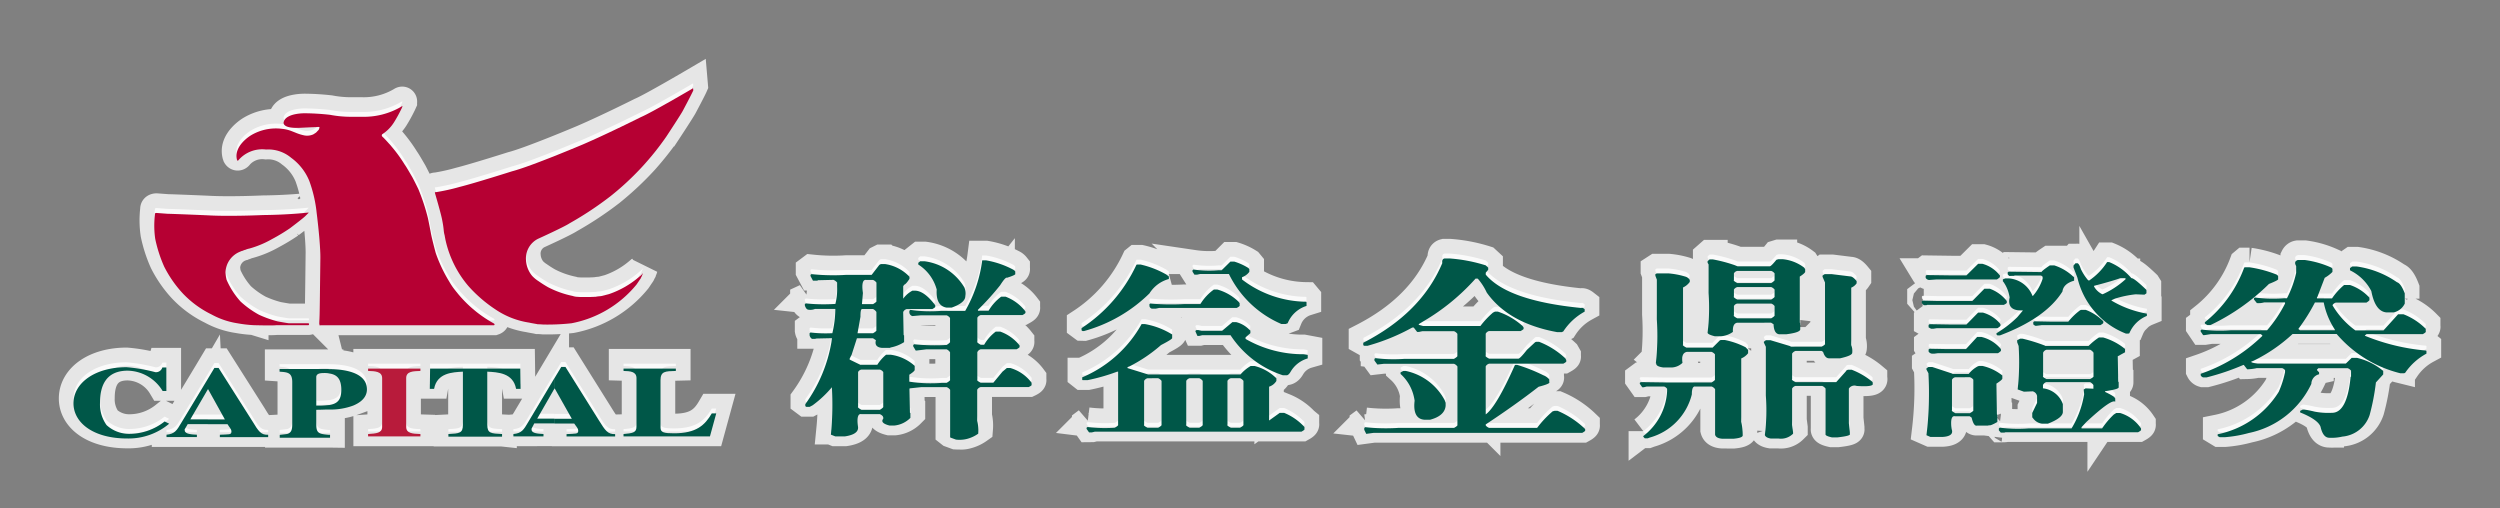
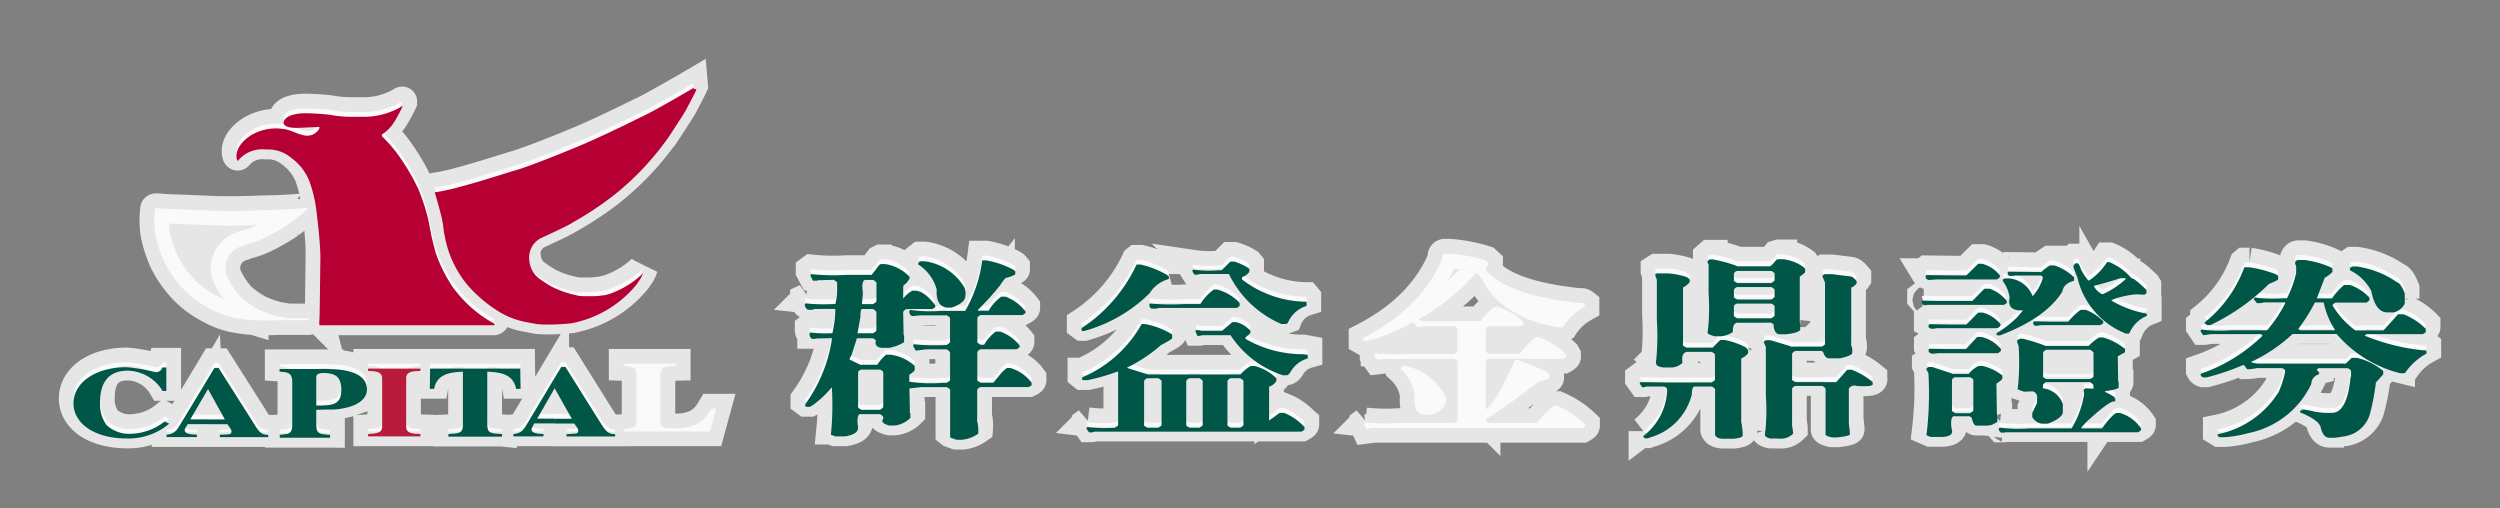
<svg xmlns="http://www.w3.org/2000/svg" width="254.979" height="51.853" viewBox="0 0 254.979 51.853">
  <rect x="0" y="0" width="254.979" height="51.853" fill="#808080" stroke="none" />
  <defs>
    <style>.a{fill:#fff;stroke:#fff;stroke-width:3px;opacity:0.8;}.b{fill:#b60033;}.c{fill:#b81b3b;}.d{fill:#005748;}</style>
  </defs>
  <g transform="translate(7.5 8.5)">
    <g transform="translate(0)">
      <path class="a" d="M90.013,35.843l-.548-.2-.047-.037V30.758a.786.786,0,0,0-.344-.27H86.451l-1.134.122-.047.037.047,2.445.047.037v.493a2.667,2.667,0,0,1-1.637.781h-.492c-.661-.167-.874-.4-.642-.688.037-.2-.084-.363-.344-.474H80.371c-.363-.074-.474.363-.344,1.33.037.483-.41.8-1.339.939H77.7l-.446-.176a30.913,30.913,0,0,0,.1-4.835,11.02,11.02,0,0,1-1.981,1.841l-.3.158h-.345l-.1-.075v-.2a15.133,15.133,0,0,0,2.669-6.34l.046-.391-1.636.037-.047.037h-.344a.545.545,0,0,1-.251-.372v-.214l.1-.074a12.908,12.908,0,0,0,2.222.074,10.959,10.959,0,0,0,.3-2.334V22.51H75.62a1.273,1.273,0,0,1-.688.075c-.149-.028-.26-.167-.344-.427V22l.121-.056A16.693,16.693,0,0,0,77.656,22H77.7a6.116,6.116,0,0,0,.176-1.739v-.446a.9.9,0,0,0-.372-.269l-1.58.037-.066.047h-.445l-.251-.474v-.121l.1-.075a20.916,20.916,0,0,0,3.561.075H81.4l.79-1.023.148-.074h.446a4.279,4.279,0,0,1,2.473,1.292v.213c-.232.354-.409.558-.539.6l-.1.149v1.274a2.679,2.679,0,0,1,.94-.818h.3c.623.028,1.3.521,2.027,1.488v.121c.038.056-.065.139-.3.27H84.964a.53.53,0,0,0-.344.3l.047,2.352.047.028v.688a3.871,3.871,0,0,1-1.386.548l-.046.038h-.847c-.529-.056-.725-.317-.595-.781l-.3-.2H79.906l-.548,1.683-.2.391v.1l1.088.53h1.729a4.293,4.293,0,0,1,.893-1.022h.493a4.554,4.554,0,0,1,2.426,1.134v.427c-.037.1-.214.261-.549.474v.707a14.3,14.3,0,0,0,3.366.121h.446c.26-.158.382-.26.344-.316v-2.8a.853.853,0,0,0-.344-.3H86.981L86,26.76h-.1l-.251-.428v-.139l.1-.074a20.722,20.722,0,0,0,3.31.074c.26-.167.382-.278.344-.334V23.431a.773.773,0,0,0-.344-.269H86.433l-.837.074h-.047a.421.421,0,0,1-.3-.353v-.177l.1-.1a14.073,14.073,0,0,0,3.171.1h2.427a13.9,13.9,0,0,0,1.729-5.151h.4a9.13,9.13,0,0,1,2.668.9.783.783,0,0,1,.3.232v.233c.065.074-.214.213-.837.409-.1-.065-.335.186-.7.762a26.452,26.452,0,0,1-2.222,2.464l-.046.037v.1h1.087a4.807,4.807,0,0,1,1.283-1.432h.446a4.57,4.57,0,0,1,2.027,1.507v.1c.037.056-.065.139-.3.27H92.533a.545.545,0,0,0-.344.269v2.427c-.066.056.046.167.344.335h.344a4.482,4.482,0,0,1,1.19-1.348h.446a4.349,4.349,0,0,1,1.981,1.413v.121c.037.056-.065.139-.3.27H92.533a.526.526,0,0,0-.344.3v2.8c-.066.056.046.158.344.316h1.283l.939-1.134.446-.372h.344a4.125,4.125,0,0,1,2.176,1.506v.205c.037.046-.066.13-.3.241h-4.9a.547.547,0,0,0-.345.27v3.171a4.213,4.213,0,0,1,.1,1.311,3.481,3.481,0,0,1-1.134.529,2.087,2.087,0,0,1-.726.085C90.3,35.853,90.162,35.85,90.013,35.843Zm-10-6.9v3.524c-.065.056.047.167.345.335h1.877c.261-.167.382-.279.345-.335V28.944a.684.684,0,0,0-.345-.251H80.362A.476.476,0,0,0,80.017,28.944Zm.391-6.415c-.1,0-.148.26-.148.781l-.3,1.683h1.581c.26-.158.381-.261.344-.317V22.817a.862.862,0,0,0-.344-.3H80.408Zm.1-1.646-.1,1.135h1.135c.26-.158.381-.26.344-.316V19.823a.786.786,0,0,0-.344-.27h-.688a.344.344,0,0,0-.066-.006C80.478,19.547,80.388,19.994,80.51,20.883Zm87.661,14.858c-.428-.028-.68-.167-.744-.409V30.693a.786.786,0,0,0-.344-.27H165.4c-.232-.037-.344.232-.344.8a6.1,6.1,0,0,1-4.306,4.406l-.2.075h-.3l-.148-.158v-.074a6.161,6.161,0,0,0,2.426-4.584v-.233a.6.6,0,0,0-.3-.232h-1.785l-.3.075h-.148l-.251-.354v-.1l.1-.074,2.519.037h4.7c.261-.157.382-.26.345-.316V27.14a.81.81,0,0,0-.345-.251h-2.519q-.6.112-.446,1.116a1.679,1.679,0,0,1-1.283.474h-.688q-.74-.112-.7-.391l-.047-.037a25.861,25.861,0,0,0,.1-4.482V19.517l-.148-.391v-.158l.13-.084h1.191a8.2,8.2,0,0,1,1.683.317.8.8,0,0,1,.492.353v.2a1.721,1.721,0,0,1-.688.567v5.839c-.066.037.046.139.344.3h2.669l.743-.744.1-.037h.4a7.966,7.966,0,0,1,2.129.743l.251.27v.335a1.7,1.7,0,0,1-.7.53v6.462a6.339,6.339,0,0,1,.148,1.394v.019c-.037.158-.344.26-.939.316Zm4.936-.009c-.335-.056-.53-.167-.595-.354a20.732,20.732,0,0,0,.1-4.035V26.369l-.2-.427v-.084l.2-.158h.474l1.952.586.149.074h3.114c.261-.14.382-.241.345-.3V19.814l-.251-.585v-.122l.2-.149h.743l1.878.232q.251,0,.642.474V19.9a1.215,1.215,0,0,1-.549.446V26.2a1.651,1.651,0,0,1,.1.781c0,.2-.41.381-1.237.567h-1.134c-.261,0-.465-.214-.6-.651l-.148-.1h-2.669a.65.65,0,0,0-.344.27v2.6c-.065.056.047.158.344.307h4.156l.985-1.1c0-.056.065-.1.2-.158h.4a7.535,7.535,0,0,1,2.129,1.256V30.1c.13.261-.409.354-1.636.27a.671.671,0,0,0-.79.27V34.16l.1.94v.176c.066.121-.344.232-1.237.335h-.595q-.7-.154-.642-.335v-4.64a.776.776,0,0,0-.344-.27h-2.724a.543.543,0,0,0-.344.27v3.7l.1.763v.139a1.753,1.753,0,0,1-1.487.492ZM0,32.143c0-2.1,2.212-3.692,5.421-3.692a16.848,16.848,0,0,1,2.938.512.685.685,0,0,0,.7-.484h.41v2.4H9.084A4.263,4.263,0,0,0,5.522,28.8C3.282,28.8,2.7,30.367,2.7,32.1a3.654,3.654,0,0,0,.669,2.26,3.4,3.4,0,0,0,2.316.892,5.782,5.782,0,0,0,3.607-1.264l.465.233a6.44,6.44,0,0,1-4.259,1.506C1.915,35.722,0,34.049,0,32.143Zm230.067,3.506q-.641,0-.893-1.116c-.167-.483-.855-.976-2.083-1.469V32.9l.2-.1c.037-.075.465-.019,1.283.176a7.285,7.285,0,0,0,1.729.121c1.051.028,1.7-1.2,1.934-3.663l.047-.037v-.6a.813.813,0,0,0-.344-.251H228.97l-.148.122v.1l.2.2v.2a1.018,1.018,0,0,0-.791.976,9.048,9.048,0,0,1-6.378,5.011,12.834,12.834,0,0,1-2.426.428h-.548l-.2-.121v-.176a9.548,9.548,0,0,0,6.229-4.333,9.9,9.9,0,0,0,.642-2v-.2a.6.6,0,0,0-.3-.213h-2.576a4.884,4.884,0,0,1-.986.121l-.344-.446H221.3a24.534,24.534,0,0,1-3.757,1.274H217.2a.421.421,0,0,1-.251-.214v-.158a16.753,16.753,0,0,0,5.886-3.487l.4-.372v-.047l-.148-.139h-5.1l-.642.1H217.2l-.251-.372v-.122l.1-.074a14.627,14.627,0,0,0,2.965.074h3.71a13.4,13.4,0,0,0,1.832-2.723v-.122h-2.129a2.023,2.023,0,0,1-.744.075l-.3-.372v-.122l.1-.074a14.633,14.633,0,0,0,2.966.074h.3a10.532,10.532,0,0,0,.94-2.585V18.14l-.1-.232v-.177a.393.393,0,0,1,.289-.213h.688a9.753,9.753,0,0,1,2.724.78l.1.122v.316a3.626,3.626,0,0,1-.791.6l-.743,1.943-.047.037v.121h1.535a6.66,6.66,0,0,1,1.19-1.329l.047-.037h.595a4.685,4.685,0,0,1,1.981,1.292v.2c.037.056-.066.149-.3.3h-3.115a.588.588,0,0,0-.344.251v.037a8.477,8.477,0,0,0,2.325,2.548H235.6l1.488-1.645h.539a6.486,6.486,0,0,1,2.278,1.488v.269c.038.056-.065.14-.3.27H233.87l-.167.13v.038a21.269,21.269,0,0,0,6.23,1.506l.047.038v.279a6.16,6.16,0,0,0-2.176,1.961l-.1.038h-.4a12.462,12.462,0,0,1-6.481-4h-4.5a16.311,16.311,0,0,1-3.961,2.724l-.251.1c-.038.075.2.139.688.2h8.954l.595-.586h.549a6.406,6.406,0,0,1,2.669,1.329v.354l-.744.818a22.5,22.5,0,0,1-.642,3.329,3.217,3.217,0,0,1-2.77,2.194,4.8,4.8,0,0,1-1.111.125C230.22,35.653,230.144,35.651,230.067,35.648Zm-3.143-11.12v.038l.148.121h3.561v-.075A7.73,7.73,0,0,1,229.5,21.85h-.893v-.009A18.862,18.862,0,0,1,226.924,24.528Zm-200.9,11.12H21.031v-.3c.763-.084.781-.084.893-.139.2-.1.382-.26.382-.883v-4.37c0-.967-.483-.995-1.292-1.05v-.27h5.011v.009c1.292,0,3.905.214,3.905,2.074,0,.41-.167,1.135-1.4,1.646a6.537,6.537,0,0,1-2.5.4c-.353,0-.753.028-1.264.028v1.535c0,.883.316.939,1.264,1.022h.139v.3ZM24.76,29.427v2.938a8.263,8.263,0,0,0,1.264-.056v.009c.912-.131,1.292-.539,1.292-1.562,0-1.078-.4-1.571-1.292-1.673v-.009a2.97,2.97,0,0,0-.511-.028C24.974,29.047,24.788,29.186,24.76,29.427Zm-9.837,6.155v-.241c.939-.056,1.181.028,1.181-.326,0-.27-.214-.427-.4-.753H11.641c-.436.753-.3.483-.3.642,0,.382.725.41,1.238.437v.241h-3.1v-.241c.828-.075,1.051-.428,1.507-1.209l2.7-4.473.679-1.134h.427l3.422,5.393c.67,1.106.912,1.46,1.636,1.423v.241Zm.511-1.8-1.72-3.1-.028.056V30.73l-1.776,3.049h3.523ZM189.4,35.564l-.4-.176a36.061,36.061,0,0,0,.2-6.323l-.2-.373v-.121l.2-.139h.4l2.027.67.047.037H193.3a2.887,2.887,0,0,1,.94-.78l.112-.038h.344a4.973,4.973,0,0,1,2.027.976v.316c0,.075-.2.251-.595.511l.047,3.134.046.037v.744q-.7.4-.837.335l-.148.037h-1.088c-.232.056-.409-.223-.548-.818l-.2-.139h-1.488c-.363-.075-.474.363-.344,1.329.167.474-.149.734-.94.781Zm2.185-5.839V32.84c-.065.037.047.139.344.3h1.488c.261-.158.382-.251.345-.3V29.725a.684.684,0,0,0-.345-.251h-1.488A.473.473,0,0,0,191.583,29.725ZM43.7,35.536H38.233v-.27c1.134-.056,1.478-.084,1.478-.939V28.907c-1.05.056-2.641.112-2.938,1.757h-.437l.028-2.074h9.205l.028,2.074h-.455c-.3-1.645-1.888-1.7-2.938-1.757v5.421c0,.883.382.883,1.507.939v.27Zm6.583-.019v-.242c.948-.056,1.19,0,1.19-.325,0-.288-.2-.427-.409-.753H49.046v-.483h1.776l-1.748-3.106-.028.056V29.586l.7-1.163h.428l3.394,5.421c.679,1.1.92,1.451,1.673,1.432v.242Zm5.811-.009v-.242c.864-.084,1.32-.112,1.32-.725V29.558c0-.67-.652-.706-1.32-.725V28.59h5.337v.242c-1.079.028-1.562.028-1.562.939v4.854c0,.483.354.567,1.376.567,2.287,0,3.152-.836,3.849-2.027h.455l-.642,2.344Zm-11.232,0v-.242c.837-.075,1.05-.428,1.506-1.209l2.669-4.472v1.069L47.289,33.7h1.748v.484H46.992c-.382.762-.27.464-.27.651,0,.372.7.4,1.209.428v.242Zm-14.821,0v-.242c.809-.056,1.432-.084,1.432-.725V29.558c0-.67-.725-.706-1.432-.725V28.59h5.337v.242c-.725.028-1.451.028-1.451.725v4.983c0,.651.624.7,1.451.725v.242Zm101.607-.67v-.2l.1-.074a18.875,18.875,0,0,0,3.366.074h5.69c.261-.139.382-.251.345-.316V28.377a.78.78,0,0,0-.345-.269h-7.178l-.642.074-.3-.409V27.6l.1-.074a14.633,14.633,0,0,0,2.966.074h5.048c.261-.157.382-.26.345-.316V25.049a.783.783,0,0,0-.345-.27H137.59l-.344.075h-.2l-.345-.446h-.148A20.787,20.787,0,0,1,132,26.267h-.344l-.1-.056V25.96q5.941-3.054,8.061-8.126c-.056-.279.019-.427.214-.474h.492a15.974,15.974,0,0,1,3.71.707l.251.232v.214l-.251.3v.2q2.232,2.664,9.744,3.4c.066-.056.176-.01.344.121v.251a6.065,6.065,0,0,0-2.175,2.018l-.148.074H151.3q-4.95-.906-7.168-4.035a6.022,6.022,0,0,0-.893-1.395l-.046-.028H143a22.094,22.094,0,0,1-5.347,4.37l-.446.269v.075l.446.121h5.839a8.807,8.807,0,0,1,1.283-1.366l.2-.1h.3a7.217,7.217,0,0,1,2.52,1.469l.1.139v.122c.037.037-.066.121-.3.25h-3.217a.547.547,0,0,0-.345.27v2.232c-.065.056.047.158.345.316h2.965c.1.028.4-.27.893-.9l.837-.781.1-.037h.3a8.265,8.265,0,0,1,2.669,1.682l.1.177v.121c.037.037-.066.121-.3.251h-7.568a.547.547,0,0,0-.345.27v4.9q1.088-.782,2.966-5.011l.047-.038h.2a17.314,17.314,0,0,1,2.668,1.06,1.4,1.4,0,0,1,.6.427v.27q.153.153-1.088.474c-1.646,1.282-3.45,2.557-5.393,3.839v.1a.719.719,0,0,0,.344.251h4.9a10.369,10.369,0,0,1,1.58-1.683l.2-.056h.3a9.3,9.3,0,0,1,2.818,1.859v.121c.037.056-.066.139-.3.269H132.588l-.744.1Zm64.723.047v-.2l.1-.075a14.491,14.491,0,0,0,2.966.075h4.352a9.739,9.739,0,0,0,1.283-3.487l-.046-.474.2-.121.79.037v-.372a.865.865,0,0,0-.344-.3h-4.454a.526.526,0,0,0-.344.3v.335a2.432,2.432,0,0,1,2.027,1.608v.743q.055.643-1.535,1.256h-.548a1.31,1.31,0,0,1-.94-.53l-.1-.121v-.446l.492-1.022v-.707a.612.612,0,0,0-.446-.473l-.892.037-.642-.232a25.955,25.955,0,0,0,.1-4.426l-.148-.391v-.2l.3-.157h.251a16.838,16.838,0,0,1,2.278.706l.046.037h4.407a6.176,6.176,0,0,1,1.051-.874h.446a6.279,6.279,0,0,1,2.175,1.134l.047.038v.335l-.744.409.047,2.585.046.038v.548c0,.13-.464.26-1.385.391v.075c.661.316.986.52.986.623l.047.037v.335c-.26-.2-1.255.5-2.966,2.092l-.474.512v.121h2.1a8.39,8.39,0,0,1,1.191-1.413l.251-.158h.4a3.907,3.907,0,0,1,2.129,1.571v.121c.037.056-.066.139-.3.27h-13.6c.13.028,0,.037-.4.037Zm4.509-7.913v2.389c-.065.056.047.149.344.3h4.454c.26-.139.381-.242.344-.3V26.973a.862.862,0,0,0-.344-.3h-4.454A.527.527,0,0,0,200.881,26.973Zm-97.3,8.127-.251-.354v-.121l.1-.075a14.4,14.4,0,0,0,2.77.075c.261-.139.382-.251.345-.317v-5.4h-.1a20.037,20.037,0,0,1-3.022.865h-.492l-.047-.037v-.251a12.462,12.462,0,0,0,6.053-5.431h.344a7.871,7.871,0,0,1,2.771,1.06v.354c.037.074-.345.316-1.135.725a15.588,15.588,0,0,1-3.217,2.176l-.2.075v.1l2.1.651h9.418a4.088,4.088,0,0,1,1.041-.864h.4a4.813,4.813,0,0,1,2.074,1.115l.148.139v.27a1.355,1.355,0,0,1-.743.586v3.45l1.088-.781h.445A5.769,5.769,0,0,1,125.5,34.5l.046.038v.213c.038.056-.065.139-.3.27H104.173l-.3.075Zm14.115-5.253v4.462c-.066.066.046.167.344.317h.939c.261-.139.382-.251.345-.317V29.847a.783.783,0,0,0-.345-.27h-.939A.543.543,0,0,0,117.693,29.847Zm-4.2,0v4.462c-.065.066.047.167.344.317h.986c.261-.139.382-.251.345-.317V29.847a.783.783,0,0,0-.345-.27h-.986A.543.543,0,0,0,113.49,29.847Zm-4.3,0v4.462c-.066.066.046.167.344.317h1.088c.26-.139.381-.251.344-.317V29.847a.786.786,0,0,0-.344-.27h-1.088A.543.543,0,0,0,109.185,29.847Zm28.581,3.961c-.79-.066-1.125-.716-.986-1.944a4.438,4.438,0,0,0-1.432-2.724v-.158l.279-.149h.251a5.859,5.859,0,0,1,3.961,2.975l.1.27v.316c-.066.679-.6,1.153-1.581,1.414Zm-14.421-4.529A10.158,10.158,0,0,1,118,25.188h-2.874l-.3.074h-.2l-.2-.446v-.074l.1-.075h.2l.345.075h2.073l1.032-.884h.4a2.835,2.835,0,0,1,1.339.781l.1.075v.269l-.493.428v.157a11.744,11.744,0,0,0,5.942,1.562l.4.075v.353a2.977,2.977,0,0,0-1.73,1.329c-.13.233-.26.363-.4.391Zm66.2-2.212a.461.461,0,0,1-.345-.214v-.214l.1-.074,1.832.037h1.878l1.134-1.237h.446a3.668,3.668,0,0,1,1.981,1.237v.121c.037.056-.066.149-.3.3h-6.136l-.345.047ZM167.408,25.3c-.492-.122-.743-.242-.743-.373a21.1,21.1,0,0,0,.1-4.045v-2.91l-.1-.176v-.158l.2-.176h.344a14.944,14.944,0,0,1,2.222.585l.3.122h3.263c.1,0,.326-.223.689-.67l.213-.065h.4a4.287,4.287,0,0,1,2.223.864l.1.158v.279c-.037.1-.213.26-.548.474v4.751c.037-.158.046-.009.046.446v.214c-.065.213-.548.362-1.432.473h-.595c-.428.028-.66-.316-.688-1.022l-.251-.158h-3.459c-.335.056-.474.363-.446.94A2.4,2.4,0,0,1,168,25.3Zm1.934-3.087v.939c-.065.056.047.158.345.316h3.459c.26-.157.381-.26.344-.316v-.939a.675.675,0,0,0-.344-.251h-3.459A.472.472,0,0,0,169.342,22.213Zm0-1.683v.707c-.065.056.047.158.345.316h3.459c.26-.158.381-.26.344-.316V20.53a.813.813,0,0,0-.344-.251h-3.459A.593.593,0,0,0,169.342,20.53Zm0-1.646v.67c-.065.056.047.158.345.316h3.459a1.429,1.429,0,0,0,.344-.269v-.716a.686.686,0,0,0-.344-.251h-3.459A.476.476,0,0,0,169.342,18.884Zm26.88,6.323-.1-.1v-.122a11.278,11.278,0,0,0,2.128-1.645l.549-.651v-.038q-1.632.084-1.339-1.31a3.6,3.6,0,0,0-.642-1.609l-.046-.037v-.2l.251-.1h.344a2.809,2.809,0,0,1,2.426,1.786h.047a4.994,4.994,0,0,0,.986-1.739v-.213l-.148-.122h-2.771c.167.028,0,.038-.492.038l-.149-.158v-.2l.1-.075,3.021.038h.345c-.038-.056.241-.289.837-.688h.445A5.048,5.048,0,0,1,203.94,19.2l.1.074v.354c-.725.2-1.125.576-1.191,1.1-1.125,1.8-3.244,3.3-6.378,4.481Zm13.1-.176a8.094,8.094,0,0,1-4.946-5.7l-.4-1.041v-.2l.2-.232h.149c.13-.037.26.157.4.586a5.186,5.186,0,0,0,.7,1.1l.1.074h.047a6.6,6.6,0,0,0,1.84-1.887h.2a5.885,5.885,0,0,1,2.278,1.646c.167-.028.661.363,1.488,1.153l.047.075v.316l-.2.14-.893-.038a10.694,10.694,0,0,0-2.128.446l-.345.158v.037a10.584,10.584,0,0,0,3.608,1.33v.232a3.284,3.284,0,0,0-1.786,1.767l-.1.037Zm-.577-5.653c-.363.139-1.255.409-2.669.781v.074a1.91,1.91,0,0,0,.837.781h.047a8.784,8.784,0,0,0,2.324-1.525v-.122h-.539ZM102.909,24.76l-.1-.074v-.223a15.553,15.553,0,0,0,5.588-6.444l.046-.037h.4a9.631,9.631,0,0,1,2.623,1.023l.251.2v.25a3.376,3.376,0,0,0-1.981,1.47,15.249,15.249,0,0,1-6.675,3.839Zm86.545-.232-.251-.139v-.251l.1-.074,2.175.037h1.581l1.19-1.218h.493a3.534,3.534,0,0,1,1.785,1.171v.122c.037.056-.065.149-.3.3h-6.184l-.344.056Zm10.433-.52v-.158l.1-.075,1.832.038h1.637a6.394,6.394,0,0,1,1.19-1.153l.093-.056h.493a4.9,4.9,0,0,1,1.786,1.171V23.9c.037.056-.066.139-.3.269h-5.988l-.595.075C199.942,24.165,199.859,24.081,199.886,24.007Zm-181.5.158a12.518,12.518,0,0,1-1.618-.186,8.034,8.034,0,0,1-2.7-.911,10.164,10.164,0,0,1-2.938-2.157,11.871,11.871,0,0,1-1.887-2.724,13.847,13.847,0,0,1-.912-2.827A9.626,9.626,0,0,1,8.3,12.83c-.028-.112.158-.112.158-.112l1.134.084c1.1.028,4.091.158,4.091.158,2.241.13,5.634-.028,5.634-.028,2.641-.028,4.5-.242,4.5-.242.046,0,.157-.028.157,0-.028.047-.084.1-.074.084l-.242.242c-.158.186-1.59,1.264-1.59,1.264a19.276,19.276,0,0,1-1.831,1.106,10.131,10.131,0,0,1-2.315.968,3.718,3.718,0,0,0-.428.132,1.03,1.03,0,0,0-.241.091.95.95,0,0,0-.242.084,2.353,2.353,0,0,0-1.516,2.1,3.82,3.82,0,0,0,.112.78,8.171,8.171,0,0,0,1.423,2.213A9.441,9.441,0,0,0,18.921,23.1a10.953,10.953,0,0,0,1.915.679c1.023.186,1.135.186,1.135.186h1.915c.158,0,.131.084.131.084,0,.139-.112.112-.112.112H20.7a7.265,7.265,0,0,1-.765.025C19.245,24.19,18.382,24.165,18.382,24.165Zm6.7-.037-.028-.112.028-.781c.028-.67.084-5.979.084-5.979,0-1.618-.373-4.5-.373-4.5a13.56,13.56,0,0,0-.752-3.291,5.485,5.485,0,0,0-1.86-2.372,3.628,3.628,0,0,0-2.557-.837,3.194,3.194,0,0,0-2.78,1.051c-.1.158-.158.056-.158.056l-.028-.084c-.354-1.432,1.45-2.483,1.45-2.483a4.971,4.971,0,0,1,3.153-.651,3.713,3.713,0,0,1,.994.242l.354.14a4.74,4.74,0,0,0,.967.3,1.568,1.568,0,0,0,.865-.112s.075-.046.158-.1A1.148,1.148,0,0,0,24.76,4.5c.028-.028.075-.084.13-.139A.5.5,0,0,0,25,4.23a.243.243,0,0,0,.056-.157c.028-.028.028-.028.028-.056a.06.06,0,0,0-.056-.056.32.32,0,0,0-.167,0l-.7.028-1.19.056c-1.832.056-1.535-.624-1.535-.624.27-.92,2.213-.864,2.213-.864a24.664,24.664,0,0,1,2.51.158,11.419,11.419,0,0,0,2.316.2h.92a7.549,7.549,0,0,0,4.064-1.05c.112-.084.084.018.084.037l-.084.186a15.26,15.26,0,0,1-.753,1.376A3.951,3.951,0,0,1,31.5,4.7a.17.17,0,0,0,0,.241c.158.14.483.493.7.734a2.531,2.531,0,0,1,.214.242A14.809,14.809,0,0,1,33.789,7.8c.158.214.483.781.78,1.292.326.623.6,1.191.6,1.191a20.74,20.74,0,0,1,.967,2.91c.028.084.3,1.488.3,1.488.084.539.511,2.129.511,2.129a14.9,14.9,0,0,0,1.376,2.911,6.382,6.382,0,0,0,.623.911A12.679,12.679,0,0,0,42.872,24c.158.131,0,.185,0,.185H25.225a.6.6,0,0,1-.076.006C25.031,24.189,25.086,24.128,25.086,24.128Zm192.541.019-.251-.158v-.121a12.79,12.79,0,0,0,4.008-5.56l.056-.047h.492a12.206,12.206,0,0,1,2.669.707.429.429,0,0,1,.251.2v.3c.038.065-.279.232-.939.492a21.758,21.758,0,0,1-5.886,4.156l-.1.038ZM47.345,24.072c-.242-.056-.651-.112-.865-.167a8.349,8.349,0,0,1-3.449-1.348,13.983,13.983,0,0,1-2.752-2.372,10.689,10.689,0,0,1-1.488-2.259,10.87,10.87,0,0,1-.865-2.483c-.056-.288-.084-.455-.084-.455a2.663,2.663,0,0,1-.084-.427,9.408,9.408,0,0,0-.158-1.078c-.074-.512-.753-2.827-.753-2.827a.086.086,0,0,1,.112-.056,20.532,20.532,0,0,0,2.427-.539c1.534-.382,5.337-1.59,5.337-1.59,1.915-.492,7.252-2.752,7.252-2.752,2.566-1.106,5.9-2.78,5.9-2.78C58.93,2.5,63.188,0,63.188,0l.019.223c-.186.428-1.051,2.045-1.051,2.045-.139.3-1.7,2.668-1.7,2.668a31.215,31.215,0,0,1-2.26,2.855,31.055,31.055,0,0,1-3.449,3.235,34.4,34.4,0,0,1-4.156,2.752c-.568.382-3.236,1.59-3.236,1.59a2.236,2.236,0,0,0-1.209,2.212,2.734,2.734,0,0,0,.624,1.562,3.417,3.417,0,0,0,.567.483c.241.158.483.345,1.05.67a9.693,9.693,0,0,0,2.511.893,1.593,1.593,0,0,0,.381.084l.428.028h.9l.652-.028a3.158,3.158,0,0,1,.455-.056,2.107,2.107,0,0,0,.353-.075,2.205,2.205,0,0,0,.214-.056L54.607,21a9.363,9.363,0,0,0,3.124-1.8c.018-.019.13-.1.13-.1a3,3,0,0,0,.214-.241c-.028.112-.084.2-.112.3-.047.084-.1.186-.1.186,0,.028-.028.075-.112.186-.139.213-.325.483-.325.483a11.294,11.294,0,0,1-6.629,3.961,22.365,22.365,0,0,1-2.883.131C47.559,24.072,47.345,24.072,47.345,24.072Zm75.843-.028a10.579,10.579,0,0,1-5.346-5.095h-2.92l-.344.074h-.251l-.2-.316v-.14l.1-.075a10.947,10.947,0,0,0,2.576.075h.3l.883-.883h.4a5.854,5.854,0,0,1,1.432.651l.1.121v.27a1.588,1.588,0,0,1-.743.548v.232a10.911,10.911,0,0,0,6.527,2.269l.047.056V22.2a3.06,3.06,0,0,0-1.925,1.767l-.2.075Zm112.7-1.181q-1.143-.112-1.534-2.175a4.761,4.761,0,0,0-2.129-2.093l-.047-.037v-.214l.242-.167h.446a9.548,9.548,0,0,1,4.109,1.608c.26.075.53.456.79,1.135v1.041a1.645,1.645,0,0,1-1.134.9Zm-125.9-.382a.33.33,0,0,1-.251-.269v-.2l.1-.056a23.785,23.785,0,0,0,3.459.056h1.636a5.042,5.042,0,0,1,1.376-1.488h.345a4.989,4.989,0,0,1,2.175,1.256l.1.139v.213c.037.056-.066.149-.3.27h-7.913l-.344.074ZM89.018,22.37c-.725-.13-1.051-.743-.986-1.841a4.347,4.347,0,0,0-1.878-2.548v-.176l.2-.158H86.8a5.56,5.56,0,0,1,4.054,2.669,1.538,1.538,0,0,1,.1.884c0,.455-.465.846-1.386,1.171Zm99.5-.455v-.176l.1-.075,1.488.038h3.561l1.228-1.255h.548a3.924,3.924,0,0,1,1.73,1.255v.139c.037.056-.065.139-.3.25h-7.866c.1.028,0,.038-.3.038Zm.391-2.576v-.213l.1-.075,2.669.038h1.386l1.19-1.181h.446a3.348,3.348,0,0,1,1.729,1.134l.047.037V19.2c.037.056-.065.149-.3.3H190.04l-.79.056A.458.458,0,0,1,188.906,19.339ZM17.5,16.487c.005,0,.006,0,0,.007S17.489,16.492,17.5,16.487Z" />
    </g>
    <g transform="translate(0 0.5)">
      <path class="b" d="M63.708,37.888a7.548,7.548,0,0,1-4.063,1.051h-.92a11.418,11.418,0,0,1-2.315-.2,24.622,24.622,0,0,0-2.51-.158s-1.943-.056-2.213.865c0,0-.3.679,1.534.623h0l1.19-.056.7-.028h0a.32.32,0,0,1,.167,0,.06.06,0,0,1,.056.056c0,.028,0,.028-.028.056a.246.246,0,0,1-.056.158.5.5,0,0,1-.112.13c-.056.056-.1.112-.13.139a1.162,1.162,0,0,1-.158.112c-.084.056-.158.1-.158.1a1.567,1.567,0,0,1-.865.112,4.762,4.762,0,0,1-.967-.3h0l-.353-.139h0a3.719,3.719,0,0,0-.995-.242,4.964,4.964,0,0,0-3.152.651s-1.8,1.051-1.45,2.483h0l.028.084h0s.056.1.158-.056a3.194,3.194,0,0,1,2.78-1.051,3.625,3.625,0,0,1,2.557.837,5.479,5.479,0,0,1,1.86,2.371,13.567,13.567,0,0,1,.753,3.291s.372,2.882.372,4.5c0,0-.056,5.309-.084,5.979h0l-.028.781.028.112h0s-.074.084.139.056H73.117s.158-.056,0-.186a12.676,12.676,0,0,1-3.933-3.366,6.391,6.391,0,0,1-.623-.911,14.946,14.946,0,0,1-1.376-2.91s-.428-1.59-.511-2.129c0,0-.27-1.4-.3-1.488a20.732,20.732,0,0,0-.967-2.91s-.27-.567-.6-1.19c-.3-.511-.623-1.079-.781-1.292a14.8,14.8,0,0,0-1.376-1.887,2.527,2.527,0,0,0-.214-.242c-.214-.242-.539-.6-.7-.735a.171.171,0,0,1,0-.242,3.947,3.947,0,0,0,1.209-1.237,15.113,15.113,0,0,0,.753-1.376h0l.084-.186h0c0-.019.028-.121-.084-.037Z" transform="translate(-30.245 -36.028)" />
-       <path class="b" d="M53.591,49.539c0-.028-.112,0-.158,0,0,0-1.86.214-4.5.242,0,0-3.394.158-5.635.028,0,0-2.994-.13-4.091-.158h0l-1.134-.084h0s-.186,0-.158.112a9.6,9.6,0,0,0,.028,2.529,13.878,13.878,0,0,0,.911,2.827,11.876,11.876,0,0,0,1.887,2.724,10.165,10.165,0,0,0,2.938,2.157,8.044,8.044,0,0,0,2.7.911,12.544,12.544,0,0,0,1.618.186s1.943.056,2.315,0h3.208s.112.028.112-.112c0,0,.028-.084-.13-.084H51.582s-.112,0-1.134-.186a11,11,0,0,1-1.915-.679A9.438,9.438,0,0,1,46.645,58.6a8.158,8.158,0,0,1-1.423-2.213,3.829,3.829,0,0,1-.112-.781,2.353,2.353,0,0,1,1.516-2.1.944.944,0,0,1,.242-.084c.112-.056.27-.112.242-.084a1.757,1.757,0,0,1,.428-.139,10.148,10.148,0,0,0,2.315-.967,19.4,19.4,0,0,0,1.832-1.106s1.432-1.079,1.59-1.265h0l.242-.242h0c-.009.019.046-.037.074-.084Z" transform="translate(-29.611 -36.847)" />
-       <path class="b" d="M94.961,35.89s-4.258,2.5-5.309,2.938c0,0-3.338,1.674-5.9,2.78,0,0-5.337,2.259-7.252,2.752,0,0-3.8,1.209-5.337,1.59a20.409,20.409,0,0,1-2.427.539.086.086,0,0,0-.112.056h0s.679,2.315.753,2.827a9.41,9.41,0,0,1,.158,1.079,2.661,2.661,0,0,0,.084.428s.028.167.084.456a10.916,10.916,0,0,0,.865,2.483,10.716,10.716,0,0,0,1.488,2.259A13.981,13.981,0,0,0,74.8,58.447a8.341,8.341,0,0,0,3.45,1.348c.214.056.623.112.865.167,0,0,.214,0,.567.028a22.416,22.416,0,0,0,2.882-.13A11.291,11.291,0,0,0,89.2,55.9s.186-.27.325-.483c.084-.112.112-.158.112-.186l.1-.186c.028-.1.084-.186.112-.3a3.07,3.07,0,0,1-.214.242s-.112.084-.13.1a9.363,9.363,0,0,1-3.124,1.8l-.325.084s-.084.028-.214.056a2.089,2.089,0,0,1-.353.074,3.17,3.17,0,0,0-.456.056h0l-.651.028h-.9l-.428-.028h0a1.6,1.6,0,0,1-.381-.084,9.687,9.687,0,0,1-2.51-.893c-.567-.325-.809-.511-1.051-.669a3.472,3.472,0,0,1-.567-.483,2.735,2.735,0,0,1-.623-1.562,2.236,2.236,0,0,1,1.209-2.213s2.669-1.209,3.236-1.59a34.425,34.425,0,0,0,4.156-2.752,28.339,28.339,0,0,0,5.709-6.09s1.562-2.371,1.7-2.668c0,0,.865-1.618,1.051-2.046" transform="translate(-31.772 -35.89)" />
+       <path class="b" d="M94.961,35.89s-4.258,2.5-5.309,2.938c0,0-3.338,1.674-5.9,2.78,0,0-5.337,2.259-7.252,2.752,0,0-3.8,1.209-5.337,1.59a20.409,20.409,0,0,1-2.427.539.086.086,0,0,0-.112.056h0s.679,2.315.753,2.827a9.41,9.41,0,0,1,.158,1.079,2.661,2.661,0,0,0,.084.428s.028.167.084.456a10.916,10.916,0,0,0,.865,2.483,10.716,10.716,0,0,0,1.488,2.259A13.981,13.981,0,0,0,74.8,58.447a8.341,8.341,0,0,0,3.45,1.348c.214.056.623.112.865.167,0,0,.214,0,.567.028a22.416,22.416,0,0,0,2.882-.13A11.291,11.291,0,0,0,89.2,55.9s.186-.27.325-.483c.084-.112.112-.158.112-.186l.1-.186c.028-.1.084-.186.112-.3a3.07,3.07,0,0,1-.214.242s-.112.084-.13.1a9.363,9.363,0,0,1-3.124,1.8s-.084.028-.214.056a2.089,2.089,0,0,1-.353.074,3.17,3.17,0,0,0-.456.056h0l-.651.028h-.9l-.428-.028h0a1.6,1.6,0,0,1-.381-.084,9.687,9.687,0,0,1-2.51-.893c-.567-.325-.809-.511-1.051-.669a3.472,3.472,0,0,1-.567-.483,2.735,2.735,0,0,1-.623-1.562,2.236,2.236,0,0,1,1.209-2.213s2.669-1.209,3.236-1.59a34.425,34.425,0,0,0,4.156-2.752,28.339,28.339,0,0,0,5.709-6.09s1.562-2.371,1.7-2.668c0,0,.865-1.618,1.051-2.046" transform="translate(-31.772 -35.89)" />
      <path class="c" d="M66.637,73.558H61.3v-.242h0c.809-.056,1.432-.084,1.432-.725h0V67.607h0c0-.669-.725-.707-1.432-.725h0V66.64h5.337v.242h0c-.725.028-1.45.028-1.45.725h0v4.984h0c0,.651.623.7,1.45.725h0v.242Z" transform="translate(-31.258 -38.049)" />
      <path class="d" d="M38.743,72.255a6.435,6.435,0,0,1-4.258,1.506c-3.58,0-5.5-1.674-5.5-3.58,0-2.1,2.213-3.691,5.421-3.691A16.889,16.889,0,0,1,37.349,67a.684.684,0,0,0,.7-.483h.409v2.4h-.381a4.264,4.264,0,0,0-3.561-2.073c-2.241,0-2.827,1.562-2.827,3.291a3.648,3.648,0,0,0,.669,2.259,3.4,3.4,0,0,0,2.315.893,5.785,5.785,0,0,0,3.608-1.265h0l.465.232Z" transform="translate(-28.99 -38.038)" />
      <path class="d" d="M47.921,71.963,44.5,66.57h-.428L43.393,67.7v1.079l.028-.056,1.72,3.1H43.393v.483H45.41c.186.325.4.483.4.753,0,.353-.242.27-1.181.325h0v.242h4.928v-.242h0c-.725.037-.967-.316-1.636-1.423h0M43.393,67.7l-2.7,4.472h0c-.456.781-.679,1.134-1.506,1.209h0v.242h3.1v-.242h0c-.511-.028-1.237-.056-1.237-.437,0-.158-.139.112.3-.642h2.046v-.483H41.617l1.776-3.05Z" transform="translate(-29.706 -38.044)" />
      <path class="d" d="M85.943,71.881,82.549,66.46h-.428l-.7,1.162V68.7l.028-.056L83.2,71.751H81.424v.483h2.018c.214.325.409.465.409.753,0,.325-.242.27-1.19.325h0v.242h4.956v-.242h0c-.753.019-.995-.335-1.674-1.432h0m-4.528-4.258-2.669,4.472h0c-.456.781-.669,1.134-1.506,1.209h0v.242h3.068V73.3h0c-.511-.028-1.209-.056-1.209-.428,0-.186-.112.112.27-.651h2.046v-.483H79.667l1.748-3.05V67.622Z" transform="translate(-32.378 -38.036)" />
      <path class="d" d="M56.6,73.7h.139v-.3H56.6v.3h0m0-2.882a6.534,6.534,0,0,0,2.5-.4c1.237-.511,1.4-1.237,1.4-1.646,0-1.86-2.613-2.073-3.905-2.073v.437c.893.1,1.292.6,1.292,1.674,0,1.023-.381,1.432-1.292,1.562v.446M51.618,73.7H56.6v-.3c-.948-.084-1.265-.139-1.265-1.023h0V70.846h0c.511,0,.911-.028,1.265-.028v-.456a8.267,8.267,0,0,1-1.265.056h0V67.48h0c.028-.242.214-.381.753-.381a2.977,2.977,0,0,1,.511.028V66.69H51.59v.27h0c.809.056,1.292.084,1.292,1.051h0v4.37h0c0,.623-.186.781-.381.883-.112.056-.13.056-.893.139h0v.3Z" transform="translate(-30.577 -38.052)" />
      <path class="d" d="M75.434,73.586H69.967v-.27h0c1.134-.056,1.478-.084,1.478-.939h0V66.956h0c-1.051.056-2.641.112-2.938,1.757H68.07L68.1,66.64h9.2l.028,2.073h-.456c-.3-1.646-1.887-1.7-2.938-1.757h0v5.421h0c0,.883.381.883,1.506.939h0v.27Z" transform="translate(-31.734 -38.049)" />
-       <path class="d" d="M98.134,73.558H89.32v-.242h0c.865-.084,1.32-.112,1.32-.725h0V67.607h0c0-.669-.651-.707-1.32-.725h0V66.64h5.337v.242h0c-1.079.028-1.562.028-1.562.939h0v4.854h0c0,.483.353.567,1.376.567,2.287,0,3.152-.837,3.849-2.027h.456l-.642,2.343Z" transform="translate(-33.226 -38.049)" />
      <g transform="translate(74.588 17.359)">
        <path class="d" d="M127.3,54.77h.4a9.132,9.132,0,0,1,2.669.9.783.783,0,0,1,.3.232v.232c.065.074-.214.214-.837.409-.1-.065-.335.186-.7.762a26.632,26.632,0,0,1-2.222,2.464l-.046.037v.1h1.088a4.8,4.8,0,0,1,1.283-1.432h.446a4.567,4.567,0,0,1,2.027,1.506v.1c.037.056-.065.139-.3.27h-4.258a.545.545,0,0,0-.344.27v2.427c-.065.056.046.167.344.335h.344a4.484,4.484,0,0,1,1.19-1.348h.446a4.354,4.354,0,0,1,1.98,1.413v.121c.037.056-.065.139-.3.27h-3.663a.528.528,0,0,0-.344.3v2.8c-.065.056.046.158.344.316h1.283l.939-1.134.446-.372h.344a4.118,4.118,0,0,1,2.176,1.506v.2c.037.046-.065.13-.3.242h-4.9a.545.545,0,0,0-.344.27v3.171a4.224,4.224,0,0,1,.1,1.311,3.473,3.473,0,0,1-1.134.53,3.111,3.111,0,0,1-1.134.074l-.549-.2-.047-.037V67.973a.78.78,0,0,0-.344-.27h-2.622l-1.134.121-.047.037.047,2.445.047.037v.493a2.661,2.661,0,0,1-1.636.781h-.493c-.66-.167-.874-.4-.642-.688.037-.2-.084-.363-.344-.474h-1.878c-.363-.074-.474.363-.344,1.33.037.483-.409.8-1.339.939h-.986l-.446-.177a31,31,0,0,0,.1-4.835A10.985,10.985,0,0,1,110,69.554l-.3.158h-.344l-.1-.074v-.2a15.126,15.126,0,0,0,2.668-6.341l.046-.391-1.636.037-.046.037h-.344a.543.543,0,0,1-.251-.372V62.2l.1-.074a12.833,12.833,0,0,0,2.222.074,10.926,10.926,0,0,0,.3-2.334v-.139h-2.073a1.28,1.28,0,0,1-.688.074c-.149-.028-.26-.167-.344-.428v-.158l.121-.056a16.773,16.773,0,0,0,2.947.056h.046a6.1,6.1,0,0,0,.177-1.739v-.446a.906.906,0,0,0-.372-.27l-1.581.037-.065.046h-.446l-.251-.474v-.121l.1-.074a20.983,20.983,0,0,0,3.561.074h2.576l.79-1.023.149-.074h.446a4.286,4.286,0,0,1,2.473,1.292v.214c-.232.353-.409.558-.539.6l-.1.149v1.274a2.674,2.674,0,0,1,.939-.818h.3c.623.028,1.3.521,2.027,1.488v.121c.037.056-.065.139-.3.27h-2.622a.528.528,0,0,0-.344.3l.046,2.352.046.028v.688a3.872,3.872,0,0,1-1.385.549l-.046.037h-.846c-.53-.056-.725-.316-.6-.781l-.3-.2h-1.636L113.98,64.4l-.2.391v.1l1.088.53H116.6a4.3,4.3,0,0,1,.893-1.023h.493a4.556,4.556,0,0,1,2.427,1.134v.428c-.037.1-.214.26-.549.474v.707a14.2,14.2,0,0,0,3.366.121h.446c.26-.158.381-.26.344-.316v-2.8a.859.859,0,0,0-.344-.3H121.6l-.986.121h-.1l-.251-.428v-.139l.1-.074a20.659,20.659,0,0,0,3.31.074c.26-.167.381-.279.344-.335V60.646a.78.78,0,0,0-.344-.27h-2.622l-.837.074h-.046a.422.422,0,0,1-.3-.353v-.177l.1-.1a14.042,14.042,0,0,0,3.171.1h2.427A13.9,13.9,0,0,0,127.3,54.77ZM115.03,59.744c-.1,0-.149.26-.149.781l-.3,1.683h1.581c.26-.158.381-.26.344-.316v-1.86a.859.859,0,0,0-.344-.3H115.03Zm-.046,6.165a.471.471,0,0,0-.344.251v3.524c-.065.056.046.167.344.335h1.878c.26-.167.381-.279.344-.335V66.16a.676.676,0,0,0-.344-.251Zm.493-9.14c-.363-.065-.474.381-.344,1.33l-.1,1.134h1.134c.26-.158.381-.26.344-.316V57.039a.78.78,0,0,0-.344-.27Zm5.5-1.906h.446a5.56,5.56,0,0,1,4.054,2.668,1.54,1.54,0,0,1,.1.883c0,.456-.465.846-1.385,1.172h-.549c-.725-.13-1.051-.744-.986-1.841a4.348,4.348,0,0,0-1.878-2.548v-.177Z" transform="translate(-109.21 -54.575)" />
        <path class="d" d="M145.195,55.208h.4a9.622,9.622,0,0,1,2.622,1.023l.251.2v.251a3.372,3.372,0,0,0-1.98,1.469,15.257,15.257,0,0,1-6.676,3.84h-.149l-.1-.074v-.223a15.546,15.546,0,0,0,5.588-6.443Zm.493,6.072h.344a7.851,7.851,0,0,1,2.771,1.06v.353c.037.074-.344.316-1.134.725a15.627,15.627,0,0,1-3.217,2.176l-.2.074v.1l2.1.651h9.419a4.1,4.1,0,0,1,1.041-.865h.4a4.81,4.81,0,0,1,2.073,1.116l.149.139v.27a1.354,1.354,0,0,1-.744.586v3.45l1.088-.781h.446a5.762,5.762,0,0,1,2.027,1.395l.046.037v.214c.037.056-.065.139-.3.27H140.927l-.3.074h-.3l-.251-.353v-.121l.1-.074a14.454,14.454,0,0,0,2.771.074c.26-.139.381-.251.344-.316v-5.4h-.1a20.028,20.028,0,0,1-3.022.865h-.493l-.046-.037v-.251A12.462,12.462,0,0,0,145.687,61.279Zm.6,5.523a.545.545,0,0,0-.344.27v4.463c-.065.065.047.167.344.316h1.088c.26-.139.381-.251.344-.316V67.072a.78.78,0,0,0-.344-.27Zm6.778-9.047h.344a5,5,0,0,1,2.176,1.255l.1.139v.214c.037.056-.065.149-.3.27h-7.913l-.344.074h-.391a.328.328,0,0,1-.251-.27v-.2l.1-.056a23.742,23.742,0,0,0,3.459.056h1.636A5.035,5.035,0,0,1,153.061,57.755ZM150.587,66.8a.545.545,0,0,0-.344.27v4.463c-.065.065.047.167.344.316h.986c.26-.139.381-.251.344-.316V67.072a.78.78,0,0,0-.344-.27Zm4.156-11.892h.4a5.91,5.91,0,0,1,1.432.651l.1.121v.27a1.587,1.587,0,0,1-.744.549v.232A10.917,10.917,0,0,0,162.461,59l.047.056v.372a3.057,3.057,0,0,0-1.925,1.767l-.2.074h-.446a10.578,10.578,0,0,1-5.346-5.1h-2.92l-.344.074h-.251l-.2-.316v-.139l.1-.074a10.979,10.979,0,0,0,2.576.074h.3Zm.2,6.174h.4a2.832,2.832,0,0,1,1.339.781l.1.074v.27l-.493.428v.158a11.745,11.745,0,0,0,5.941,1.562l.4.074v.353a2.977,2.977,0,0,0-1.729,1.33c-.13.232-.26.363-.4.391h-.4a10.163,10.163,0,0,1-5.346-4.091H151.88l-.3.074h-.2l-.2-.446v-.074l.1-.074h.2l.344.074h2.073ZM154.79,66.8a.545.545,0,0,0-.344.27v4.463c-.065.065.046.167.344.316h.939c.26-.139.381-.251.344-.316V67.072a.78.78,0,0,0-.344-.27Z" transform="translate(-111.341 -54.585)" />
-         <path class="d" d="M178.755,54.56h.493a15.985,15.985,0,0,1,3.71.707l.251.232v.214l-.251.3v.2q2.232,2.664,9.744,3.4c.065-.056.177-.009.344.121v.251A6.07,6.07,0,0,0,190.87,62l-.149.074h-.493q-4.951-.907-7.169-4.035a6.014,6.014,0,0,0-.893-1.395l-.046-.028h-.2a22.087,22.087,0,0,1-5.346,4.37l-.446.27v.074l.446.121h5.839a8.825,8.825,0,0,1,1.283-1.367l.2-.1h.3a7.214,7.214,0,0,1,2.52,1.469l.1.139v.121c.037.037-.065.121-.3.251H183.3a.545.545,0,0,0-.344.27v2.231c-.065.056.046.158.344.316h2.966c.1.028.4-.27.893-.9L188,63.1l.1-.037h.3a8.27,8.27,0,0,1,2.669,1.683l.1.177v.121c.037.037-.065.121-.3.251H183.3a.545.545,0,0,0-.344.27v4.9q1.088-.781,2.966-5.012l.046-.037h.2a17.312,17.312,0,0,1,2.668,1.06,1.406,1.406,0,0,1,.6.428v.27q.153.153-1.088.474c-1.646,1.283-3.45,2.557-5.393,3.84v.1a.722.722,0,0,0,.344.251h4.9a10.4,10.4,0,0,1,1.581-1.683l.2-.056h.3a9.289,9.289,0,0,1,2.817,1.86v.121c.037.056-.065.139-.3.27H171.512l-.744.1-.2-.409v-.2l.1-.074a18.756,18.756,0,0,0,3.366.074h5.69c.26-.139.381-.251.344-.316V65.578a.78.78,0,0,0-.344-.27h-7.178l-.642.074-.3-.409V64.8l.1-.074a14.539,14.539,0,0,0,2.966.074h5.049c.26-.158.381-.26.344-.316V62.249a.78.78,0,0,0-.344-.27h-3.217l-.344.074h-.2l-.344-.446h-.149a20.816,20.816,0,0,1-4.556,1.86h-.344l-.1-.056v-.251q5.941-3.054,8.061-8.126C178.486,54.755,178.56,54.606,178.755,54.56Zm-4.2,11.474h.251a5.86,5.86,0,0,1,3.961,2.975l.1.27v.316c-.065.679-.6,1.153-1.581,1.413h-.6c-.79-.065-1.125-.716-.986-1.943a4.435,4.435,0,0,0-1.432-2.724v-.158Z" transform="translate(-113.512 -54.56)" />
        <path class="d" d="M202.53,56.09h1.19a8.2,8.2,0,0,1,1.683.316.8.8,0,0,1,.493.353v.2a1.719,1.719,0,0,1-.688.567v5.839c-.065.037.046.139.344.3h2.669l.744-.744.1-.037h.4a7.946,7.946,0,0,1,2.129.744l.251.27v.335a1.7,1.7,0,0,1-.7.53v6.462a6.34,6.34,0,0,1,.149,1.395v.019c-.037.158-.344.26-.939.316h-1.134c-.428-.028-.679-.167-.744-.409V67.9a.78.78,0,0,0-.344-.27h-1.683c-.232-.037-.344.232-.344.8a6.1,6.1,0,0,1-4.3,4.407l-.2.074h-.3l-.149-.158v-.074a6.161,6.161,0,0,0,2.427-4.584v-.232a.6.6,0,0,0-.3-.232h-1.785l-.3.074h-.149l-.251-.353v-.1l.1-.074,2.52.037h4.7c.26-.158.381-.26.344-.316V64.347a.8.8,0,0,0-.344-.251h-2.52q-.6.112-.446,1.116a1.677,1.677,0,0,1-1.283.474h-.688q-.739-.112-.7-.391l-.047-.037a25.92,25.92,0,0,0,.1-4.482V56.723l-.149-.391v-.158Zm12.413-1.45h.4a4.281,4.281,0,0,1,2.222.865l.1.158v.279c-.037.1-.214.26-.549.474v4.751c.037-.158.046-.009.046.446v.214c-.065.214-.549.363-1.432.474h-.6c-.428.028-.66-.316-.688-1.023l-.251-.158H210.74c-.335.056-.474.363-.446.939a2.389,2.389,0,0,1-1.237.446h-.6c-.493-.121-.744-.242-.744-.372a21.155,21.155,0,0,0,.1-4.045v-2.91l-.1-.177v-.158l.2-.177h.344a14.939,14.939,0,0,1,2.222.586l.3.121h3.264c.1,0,.325-.223.688-.669Zm-4.2,1.2a.471.471,0,0,0-.344.251v.669c-.065.056.046.158.344.316H214.2a1.426,1.426,0,0,0,.344-.27V56.09a.676.676,0,0,0-.344-.251Zm0,1.646a.589.589,0,0,0-.344.251v.707c-.065.056.046.158.344.316H214.2c.26-.158.381-.26.344-.316v-.707a.8.8,0,0,0-.344-.251Zm0,1.683a.471.471,0,0,0-.344.251v.939c-.065.056.046.158.344.316H214.2c.26-.158.381-.26.344-.316v-.939a.676.676,0,0,0-.344-.251Zm8.907-3h.744l1.878.232q.251,0,.642.474V57.1a1.221,1.221,0,0,1-.549.446v5.858a1.655,1.655,0,0,1,.1.781c0,.2-.409.381-1.237.567h-1.134c-.26,0-.465-.214-.6-.651l-.149-.1h-2.668a.653.653,0,0,0-.344.27v2.6c-.065.056.046.158.344.307h4.156l.986-1.1c0-.056.065-.1.2-.158h.4a7.519,7.519,0,0,1,2.129,1.255V67.3c.13.26-.409.353-1.636.27a.671.671,0,0,0-.79.27v3.524l.1.939v.177c.065.121-.344.232-1.237.335h-.6q-.7-.153-.642-.335v-4.64a.781.781,0,0,0-.344-.27h-2.724a.545.545,0,0,0-.344.27v3.7l.1.762v.139a1.754,1.754,0,0,1-1.488.493h-.79c-.335-.056-.53-.167-.6-.353a20.8,20.8,0,0,0,.1-4.035V63.575l-.2-.428v-.084l.2-.158h.474l1.953.586.149.074h3.115c.26-.139.381-.242.344-.3V57.02l-.251-.586v-.121Z" transform="translate(-115.641 -54.566)" />
        <path class="d" d="M238.118,57.675h.549A3.926,3.926,0,0,1,240.4,58.93v.139c.037.056-.065.139-.3.251h-7.866c.1.028,0,.037-.3.037l-.2-.214v-.177l.1-.074,1.488.037h3.561Zm-.642-2.538h.446a3.354,3.354,0,0,1,1.729,1.134l.047.037v.121c.037.056-.065.149-.3.3h-6.137l-.79.056a.458.458,0,0,1-.344-.214v-.214l.1-.074,2.668.037h1.385Zm.1,10.414h.344a4.977,4.977,0,0,1,2.027.976v.316c0,.074-.2.251-.6.511l.046,3.133.046.037v.744q-.7.4-.837.335l-.149.037h-1.088c-.232.056-.409-.223-.549-.818l-.2-.139h-1.488c-.363-.074-.474.363-.344,1.33.167.474-.149.735-.939.781h-1.237l-.4-.177a36.041,36.041,0,0,0,.2-6.323l-.2-.372V65.8l.2-.139h.4l2.027.669.046.037h1.636a2.878,2.878,0,0,1,.939-.781Zm-.1-5.439h.493a3.539,3.539,0,0,1,1.785,1.172V61.4c.037.056-.065.149-.3.3h-6.183l-.344.056h-.251l-.251-.139v-.251l.1-.074,2.176.037h1.581Zm-.1,2.483h.446a3.668,3.668,0,0,1,1.98,1.237v.121c.037.056-.065.149-.3.3h-6.137l-.344.046h-.251a.458.458,0,0,1-.344-.214v-.214l.1-.074,1.832.037h1.878Zm-2.222,4.11a.471.471,0,0,0-.344.251v3.115c-.065.037.046.139.344.3h1.488c.26-.158.381-.251.344-.3V66.954a.676.676,0,0,0-.344-.251Zm9.642-11.409h.446a5.054,5.054,0,0,1,1.925,1.134l.1.074v.353c-.725.2-1.125.576-1.19,1.1-1.125,1.8-3.245,3.3-6.378,4.482h-.251l-.1-.1v-.121a11.3,11.3,0,0,0,2.129-1.646l.549-.651v-.037q-1.632.084-1.339-1.311a3.6,3.6,0,0,0-.642-1.609L240,56.922v-.2l.251-.1h.344a2.809,2.809,0,0,1,2.427,1.785h.046a4.994,4.994,0,0,0,.986-1.739v-.214l-.149-.121h-2.771c.167.028,0,.037-.493.037l-.149-.158v-.2l.1-.074,3.022.037h.344C243.92,55.927,244.2,55.695,244.794,55.295Zm5,7.355h.446a6.276,6.276,0,0,1,2.176,1.134l.046.037v.335l-.744.409.047,2.585.046.037v.549c0,.13-.465.26-1.385.391V68.2c.66.316.986.521.986.623l.047.037V69.2c-.26-.2-1.255.5-2.966,2.092l-.474.511v.121h2.1a8.4,8.4,0,0,1,1.19-1.413l.251-.158h.4a3.906,3.906,0,0,1,2.129,1.571v.121c.037.056-.065.139-.3.27h-13.6c.13.028,0,.037-.4.037l-.2-.232v-.2l.1-.074a14.54,14.54,0,0,0,2.966.074h4.351a9.726,9.726,0,0,0,1.283-3.487l-.047-.474.2-.121.79.037V67.5a.859.859,0,0,0-.344-.3h-4.454a.528.528,0,0,0-.344.3v.335a2.433,2.433,0,0,1,2.027,1.609v.744q.056.642-1.534,1.255h-.549a1.309,1.309,0,0,1-.939-.53l-.1-.121v-.446l.493-1.023v-.707a.613.613,0,0,0-.446-.474l-.893.037-.642-.232a25.947,25.947,0,0,0,.1-4.426l-.149-.391v-.2l.3-.158h.251a16.928,16.928,0,0,1,2.278.707l.046.037h4.407A6.172,6.172,0,0,1,249.8,62.649Zm-1.832-2.817h.493A4.895,4.895,0,0,1,250.243,61v.121c.037.056-.065.139-.3.27h-5.988l-.6.074c-.2-.074-.279-.158-.251-.232v-.158l.1-.074,1.832.037h1.636a6.419,6.419,0,0,1,1.19-1.153ZM244.45,63.9a.528.528,0,0,0-.344.3v2.39c-.065.056.047.149.344.3H248.9c.26-.139.381-.242.344-.3V64.2a.859.859,0,0,0-.344-.3Zm6.183-8.945h.2a5.888,5.888,0,0,1,2.278,1.646c.167-.028.66.363,1.488,1.153l.046.074v.316l-.2.139-.893-.037a10.659,10.659,0,0,0-2.129.446l-.344.158v.037a10.585,10.585,0,0,0,3.608,1.33v.232a3.284,3.284,0,0,0-1.785,1.767l-.1.037h-.251a8.1,8.1,0,0,1-4.946-5.7l-.4-1.041v-.2l.2-.232h.149c.13-.037.26.158.4.586a5.2,5.2,0,0,0,.7,1.1l.1.074h.046A6.612,6.612,0,0,0,250.633,54.96Zm1.339,1.646c-.363.139-1.255.409-2.669.781v.074a1.9,1.9,0,0,0,.837.781h.046a8.763,8.763,0,0,0,2.324-1.525V56.6h-.539Z" transform="translate(-117.813 -54.588)" />
        <path class="d" d="M272.25,54.73h.688a9.756,9.756,0,0,1,2.724.781l.1.121v.316a3.617,3.617,0,0,1-.79.6l-.744,1.943-.046.037v.121h1.534a6.648,6.648,0,0,1,1.19-1.33l.047-.037h.6a4.687,4.687,0,0,1,1.98,1.292v.2c.037.056-.065.149-.3.3h-3.115a.589.589,0,0,0-.344.251v.037a8.495,8.495,0,0,0,2.324,2.548h2.873l1.488-1.646H283a6.5,6.5,0,0,1,2.278,1.488v.27c.037.056-.065.139-.3.27h-5.737l-.167.13v.037a21.257,21.257,0,0,0,6.23,1.506l.046.037v.279a6.157,6.157,0,0,0-2.176,1.962l-.1.037h-.4a12.463,12.463,0,0,1-6.481-4h-4.5A16.341,16.341,0,0,1,267.731,65l-.251.1c-.037.074.2.139.688.2h8.954l.6-.586h.549a6.393,6.393,0,0,1,2.668,1.33V66.4l-.744.818a22.623,22.623,0,0,1-.642,3.329,3.218,3.218,0,0,1-2.771,2.194,4.891,4.891,0,0,1-1.339.121q-.642,0-.893-1.116c-.167-.483-.855-.976-2.083-1.469v-.158l.2-.1c.037-.074.465-.019,1.283.177a7.321,7.321,0,0,0,1.729.121c1.051.028,1.7-1.2,1.934-3.663l.046-.037v-.6a.8.8,0,0,0-.344-.251h-2.966l-.149.121v.1l.2.2v.2a1.017,1.017,0,0,0-.79.976,9.05,9.05,0,0,1-6.378,5.012,12.878,12.878,0,0,1-2.427.428h-.549l-.2-.121v-.177a9.546,9.546,0,0,0,6.23-4.333,9.933,9.933,0,0,0,.642-2v-.2a.6.6,0,0,0-.3-.214h-2.576a4.952,4.952,0,0,1-.986.121l-.344-.446h-.046a24.509,24.509,0,0,1-3.756,1.274h-.344a.421.421,0,0,1-.251-.214v-.158a16.764,16.764,0,0,0,5.886-3.487l.4-.372v-.046l-.149-.139h-5.1l-.642.1h-.149l-.251-.372v-.121l.1-.074a14.538,14.538,0,0,0,2.966.074h3.71a13.419,13.419,0,0,0,1.832-2.724v-.121H268.8a2.026,2.026,0,0,1-.744.074l-.3-.372v-.121l.1-.074a14.539,14.539,0,0,0,2.966.074h.3a10.575,10.575,0,0,0,.939-2.585v-.688l-.1-.232v-.177A.393.393,0,0,1,272.25,54.73Zm-5.439.744h.493a12.184,12.184,0,0,1,2.668.707.428.428,0,0,1,.251.2v.3c.037.065-.279.232-.939.493a21.76,21.76,0,0,1-5.886,4.156l-.1.037H263l-.251-.158V61.08a12.791,12.791,0,0,0,4.007-5.56Zm7.169,3.58a18.843,18.843,0,0,1-1.683,2.687v.037l.149.121h3.561v-.074a7.741,7.741,0,0,1-1.134-2.761h-.893Zm3.812-3.663h.446A9.539,9.539,0,0,1,282.348,57c.26.074.53.456.79,1.134v1.041a1.644,1.644,0,0,1-1.134.9h-.744q-1.144-.112-1.534-2.176a4.764,4.764,0,0,0-2.129-2.092l-.046-.037v-.214Z" transform="translate(-119.96 -54.572)" />
      </g>
    </g>
  </g>
</svg>